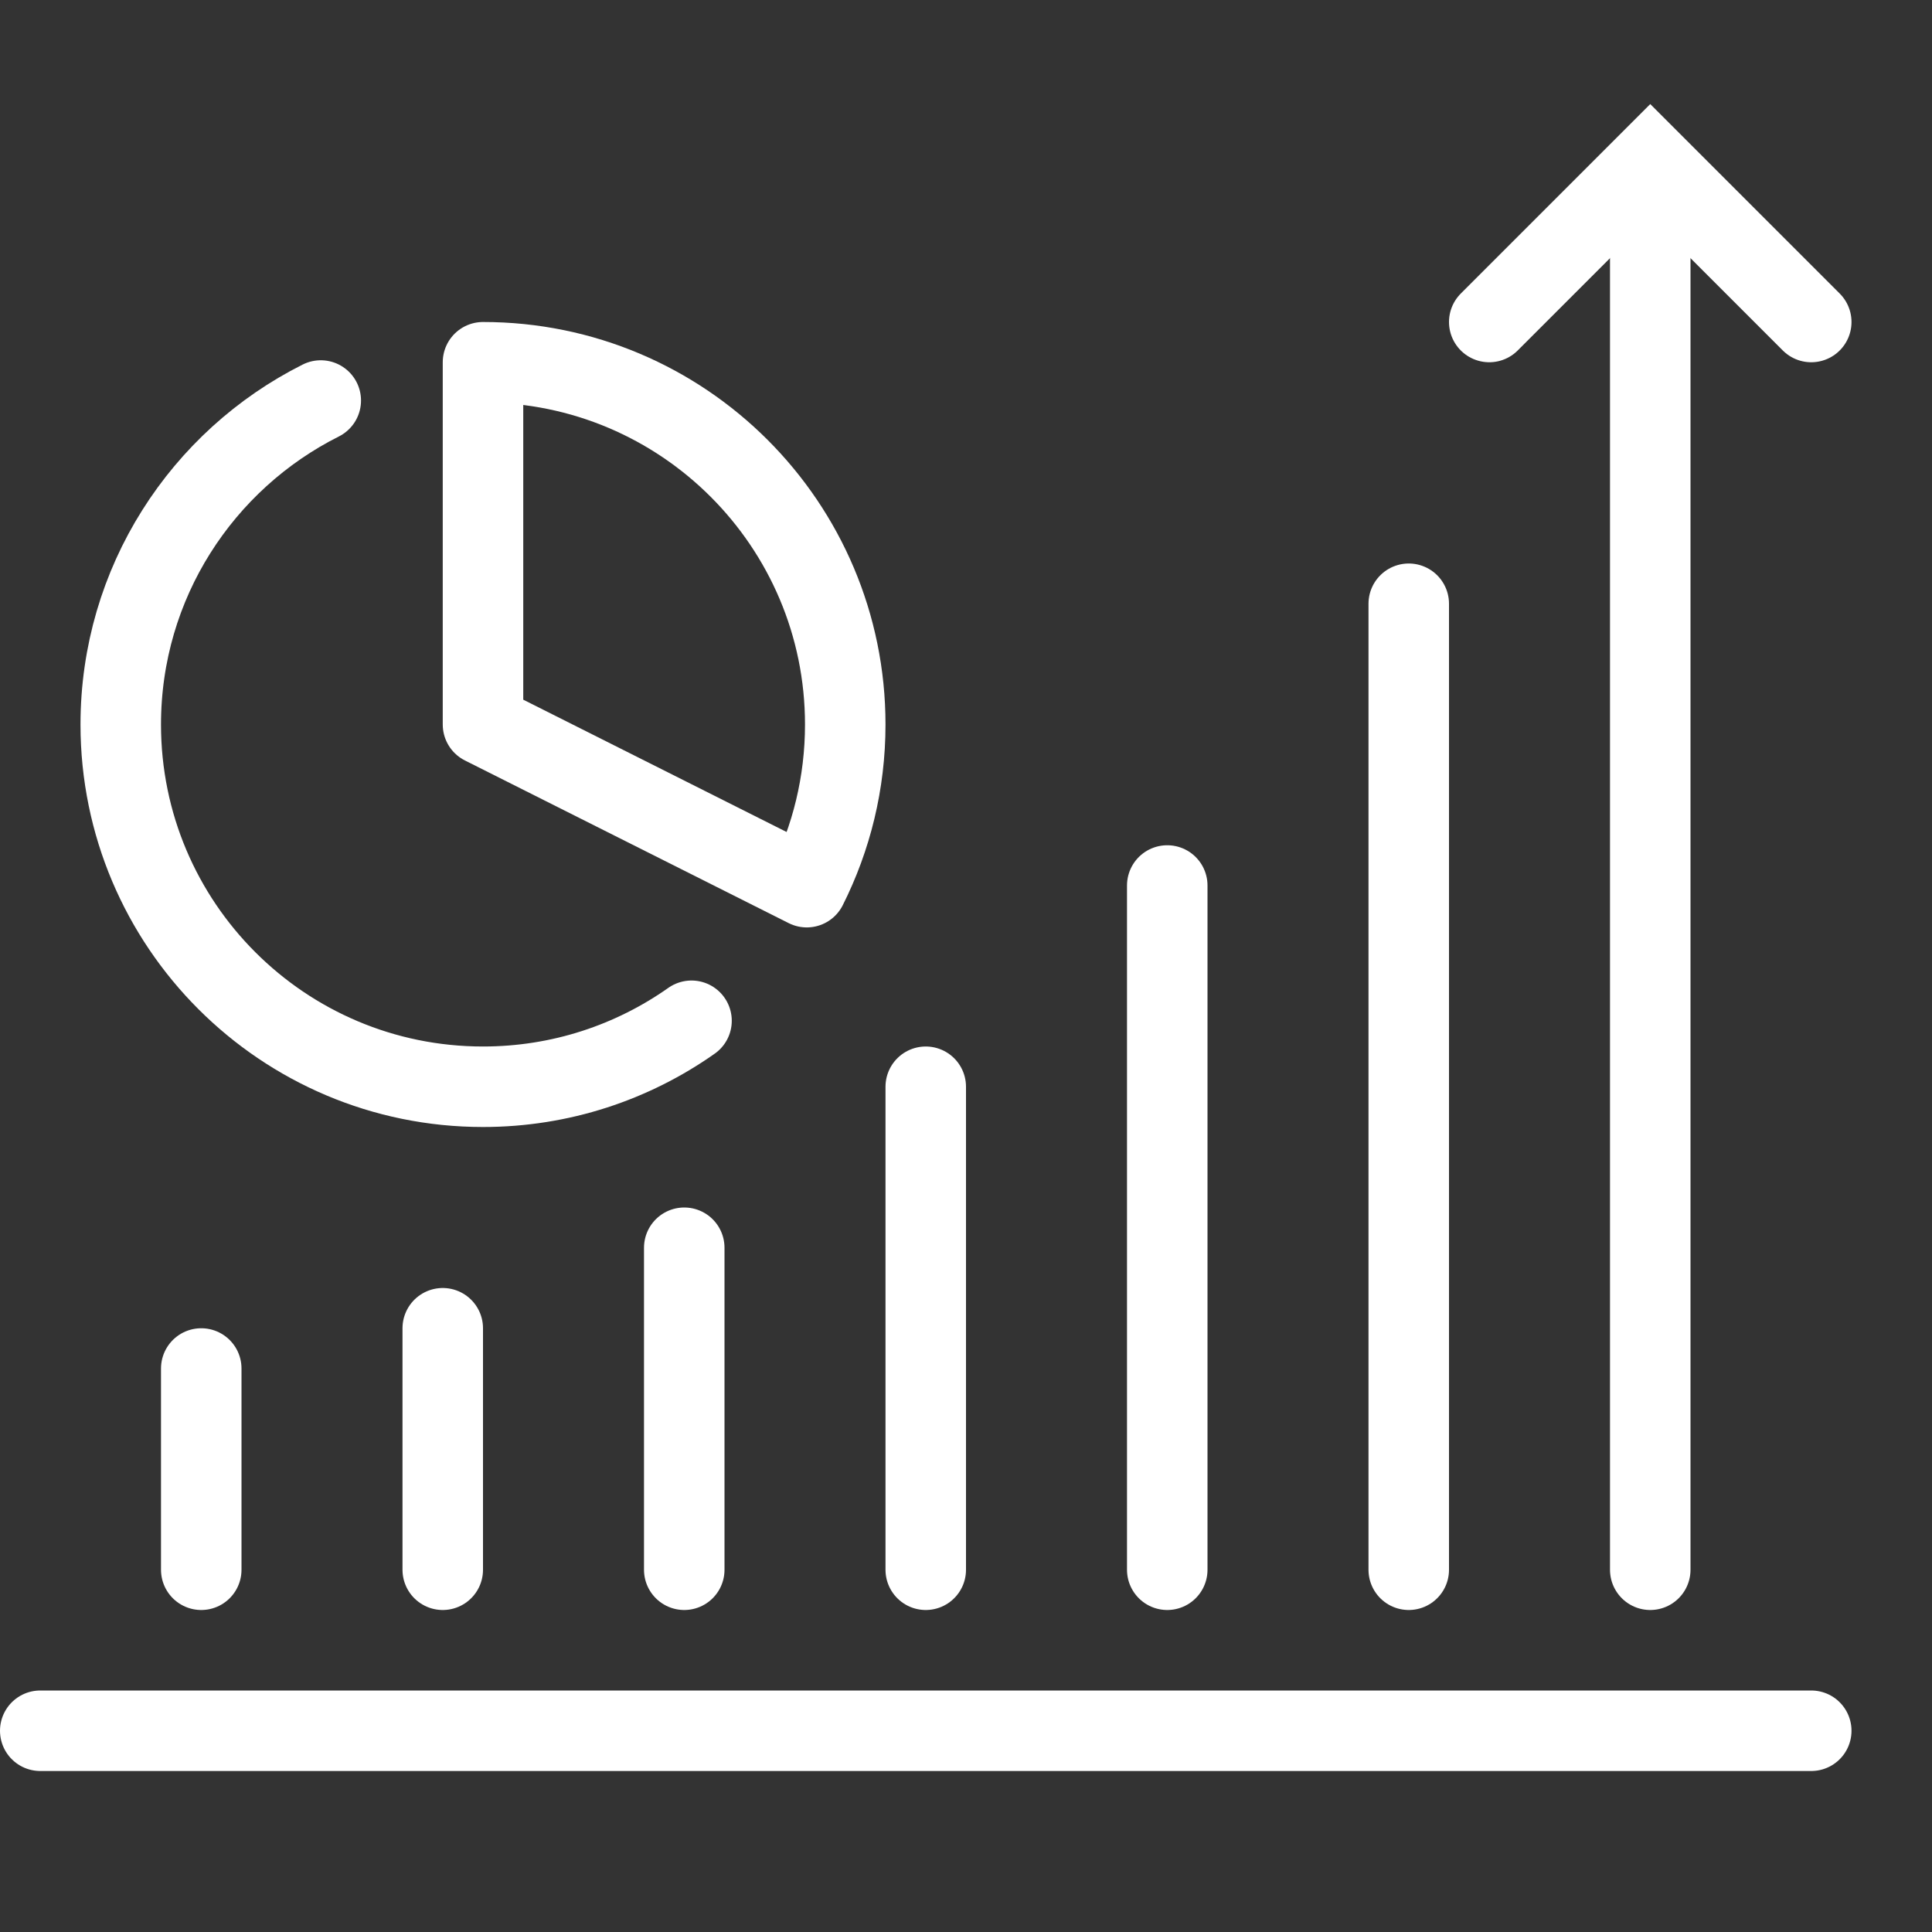
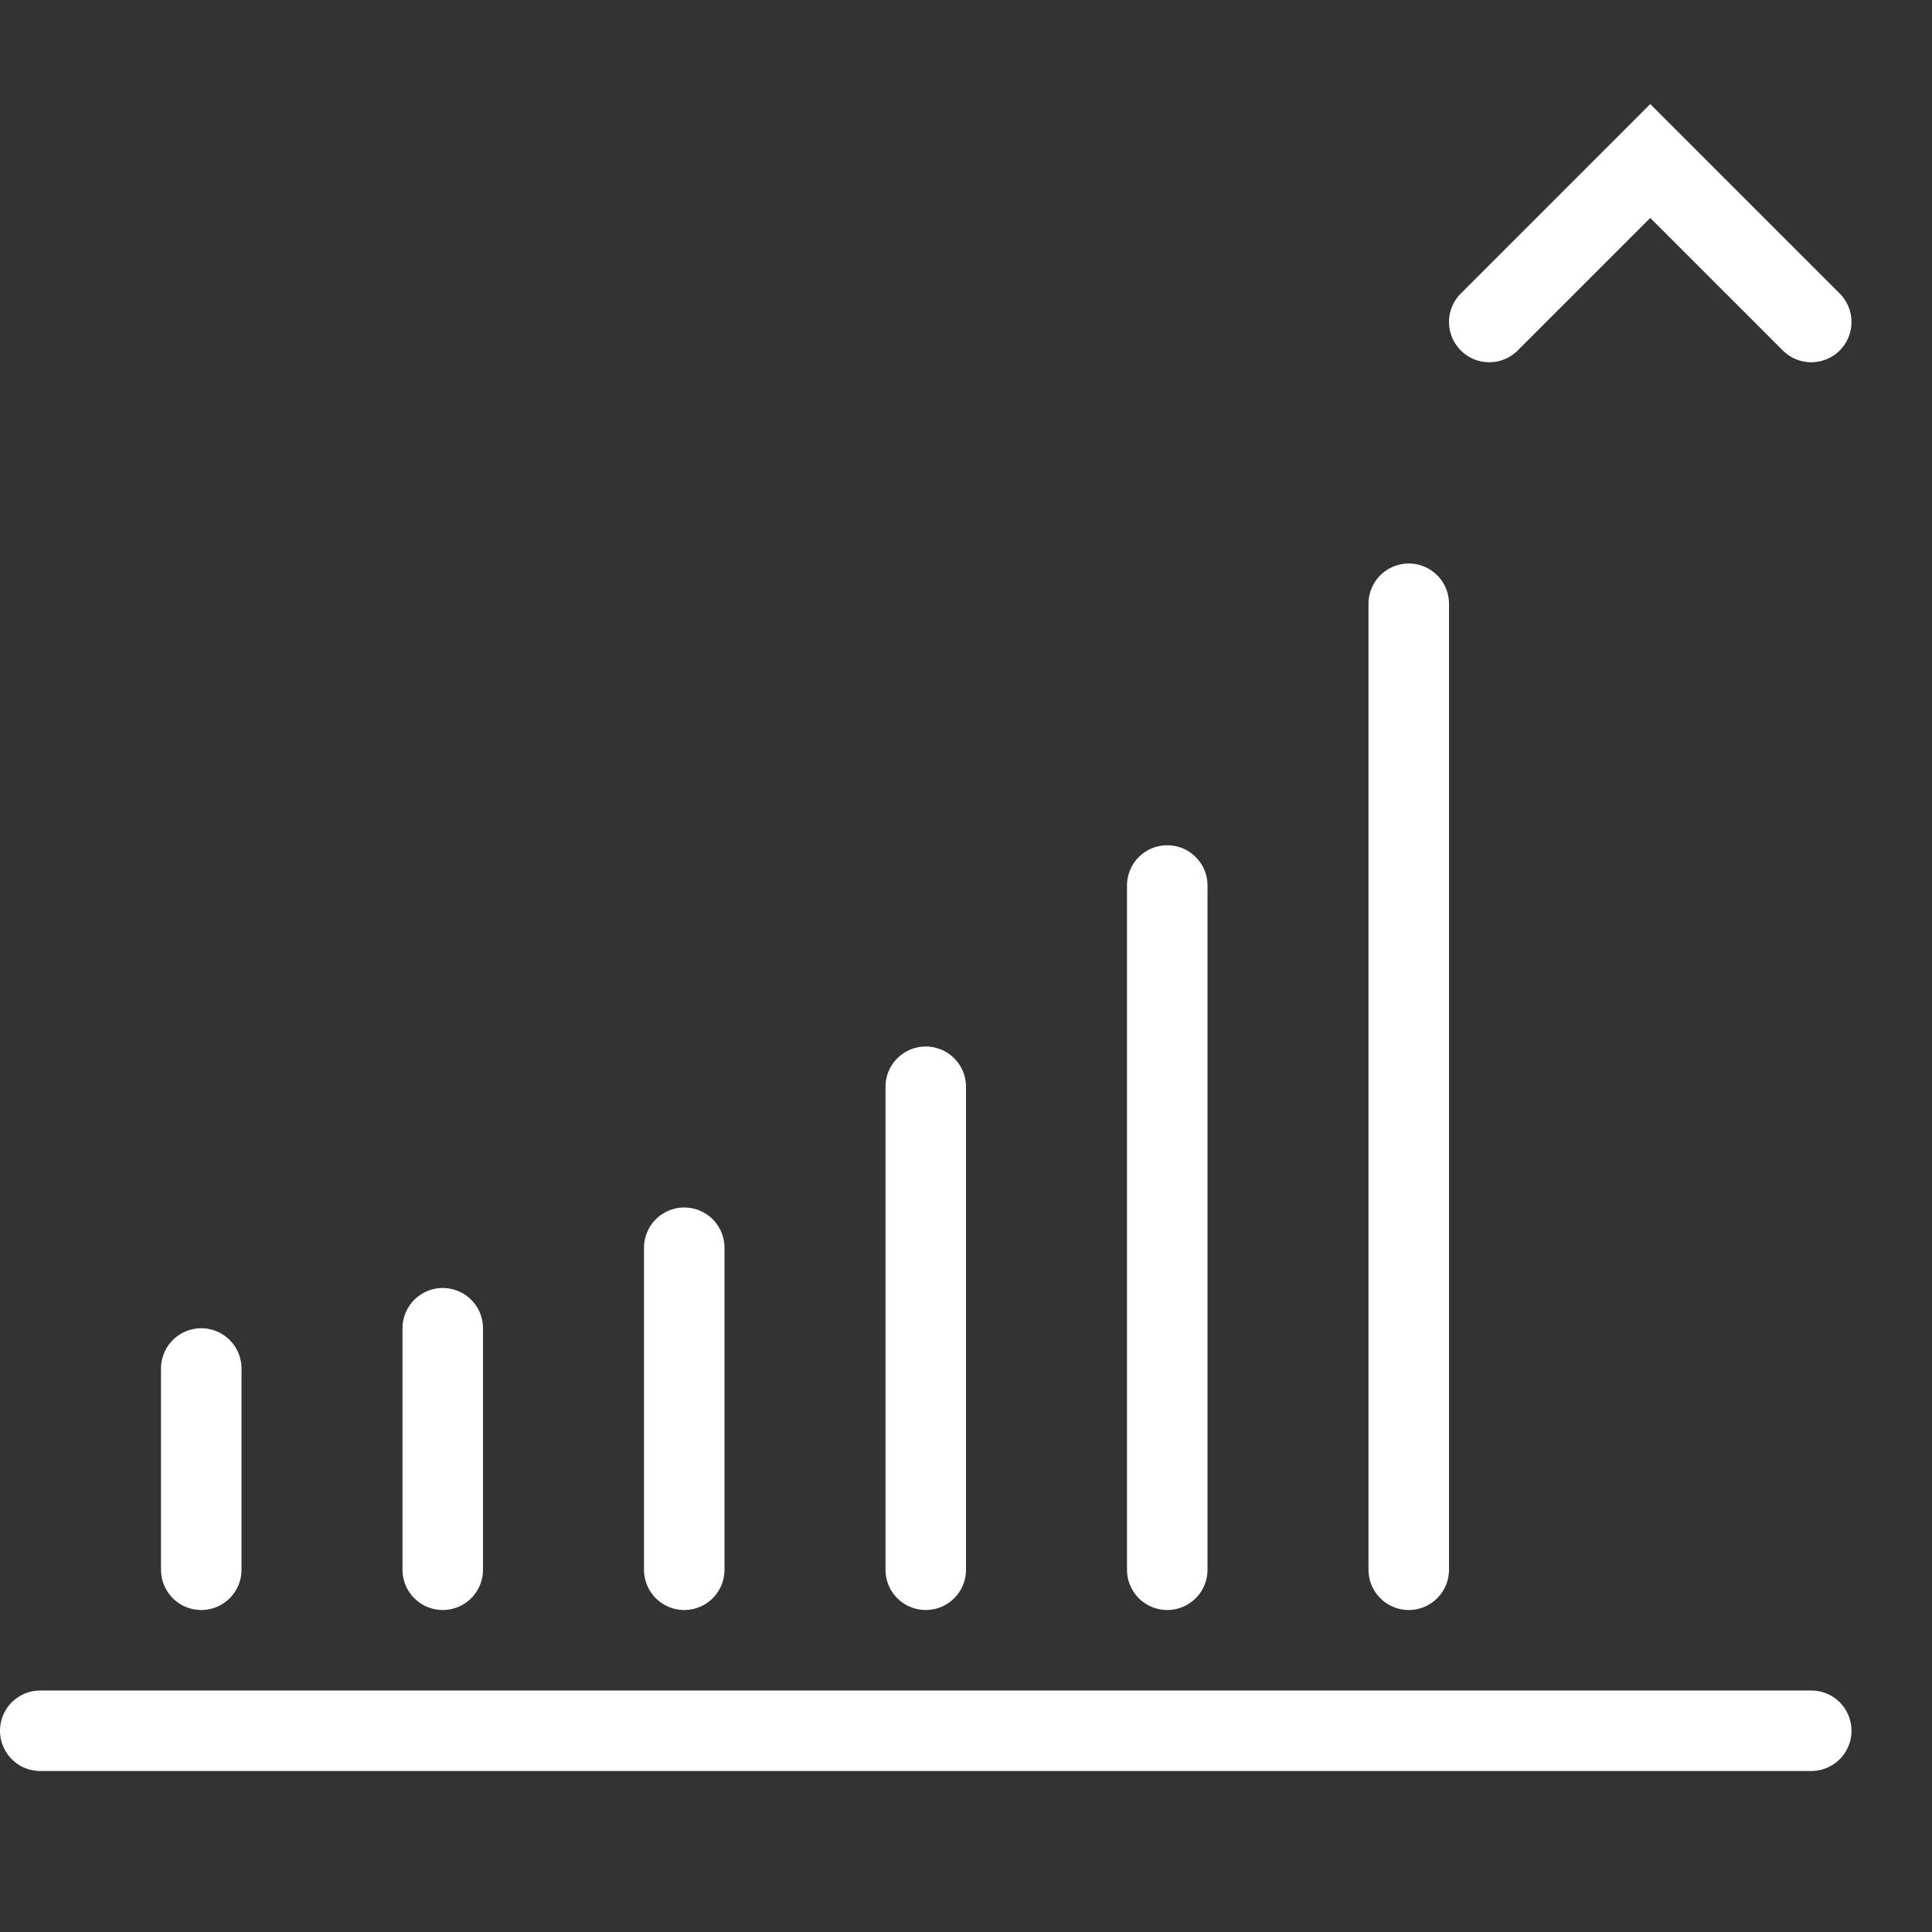
<svg xmlns="http://www.w3.org/2000/svg" width="72px" height="72px" viewBox="0 0 72 72" version="1.1">
  <rect x="0" y="0" width="72" height="72" fill="#333333" stroke="none" />
  <title>Graphical Icons/OverDark/financial-app</title>
  <desc>Created with Sketch.</desc>
  <defs />
  <g id="Graphical-Icons/OverDark/financial-app" stroke="none" stroke-width="1" fill="none" fill-rule="evenodd">
    <g id="icon-financial-app">
      <g>
        <rect id="bound" x="0" y="0" width="72" height="72" />
        <path d="M1.5,64.5 L67.5,64.5" id="Line" stroke="#FFFFFF" stroke-width="3" stroke-linecap="round" stroke-linejoin="round" />
        <path d="M7.5,51 L7.5,58.5" id="Line-2" stroke="#FFFFFF" stroke-width="3" stroke-linecap="round" stroke-linejoin="round" />
        <path d="M16.5,49.5 L16.5,58.5" id="Line-2" stroke="#FFFFFF" stroke-width="3" stroke-linecap="round" stroke-linejoin="round" />
        <path d="M25.5,46.5 L25.5,58.5" id="Line-2" stroke="#FFFFFF" stroke-width="3" stroke-linecap="round" stroke-linejoin="round" />
        <path d="M34.5,40.5 L34.5,58.5" id="Line-2" stroke="#FFFFFF" stroke-width="3" stroke-linecap="round" stroke-linejoin="round" />
        <path d="M43.5,33 L43.5,58.5" id="Line-2" stroke="#FFFFFF" stroke-width="3" stroke-linecap="round" stroke-linejoin="round" />
        <path d="M52.5,22.5 L52.5,58.5" id="Line-2" stroke="#FFFFFF" stroke-width="3" stroke-linecap="round" stroke-linejoin="round" />
-         <path d="M61.5,7.5 L61.5,58.5" id="Line-2" stroke="#FFFFFF" stroke-width="3" stroke-linecap="round" stroke-linejoin="round" />
        <polyline id="Line-3" stroke="#FFFFFF" stroke-width="3" stroke-linecap="round" points="55.5 12 61.5 6 67.5 12" />
-         <path d="M11.954,14.926 C7.534,17.144 4.5,21.718 4.5,27 C4.5,34.456 10.544,40.5 18,40.5 C20.893,40.5 23.573,39.59 25.771,38.041" id="Oval-8" stroke="#FFFFFF" stroke-width="3" stroke-linecap="round" stroke-linejoin="round" />
-         <path d="M30.066,33.062 C30.983,31.239 31.5,29.18 31.5,27 C31.5,19.544 25.456,13.5 18,13.5 C18,13.5 18,18 18,27 C26.044,31.041 30.066,33.062 30.066,33.062 Z" id="Oval-8-Copy" stroke="#FFFFFF" stroke-width="3" stroke-linecap="round" stroke-linejoin="round" />
      </g>
    </g>
  </g>
</svg>